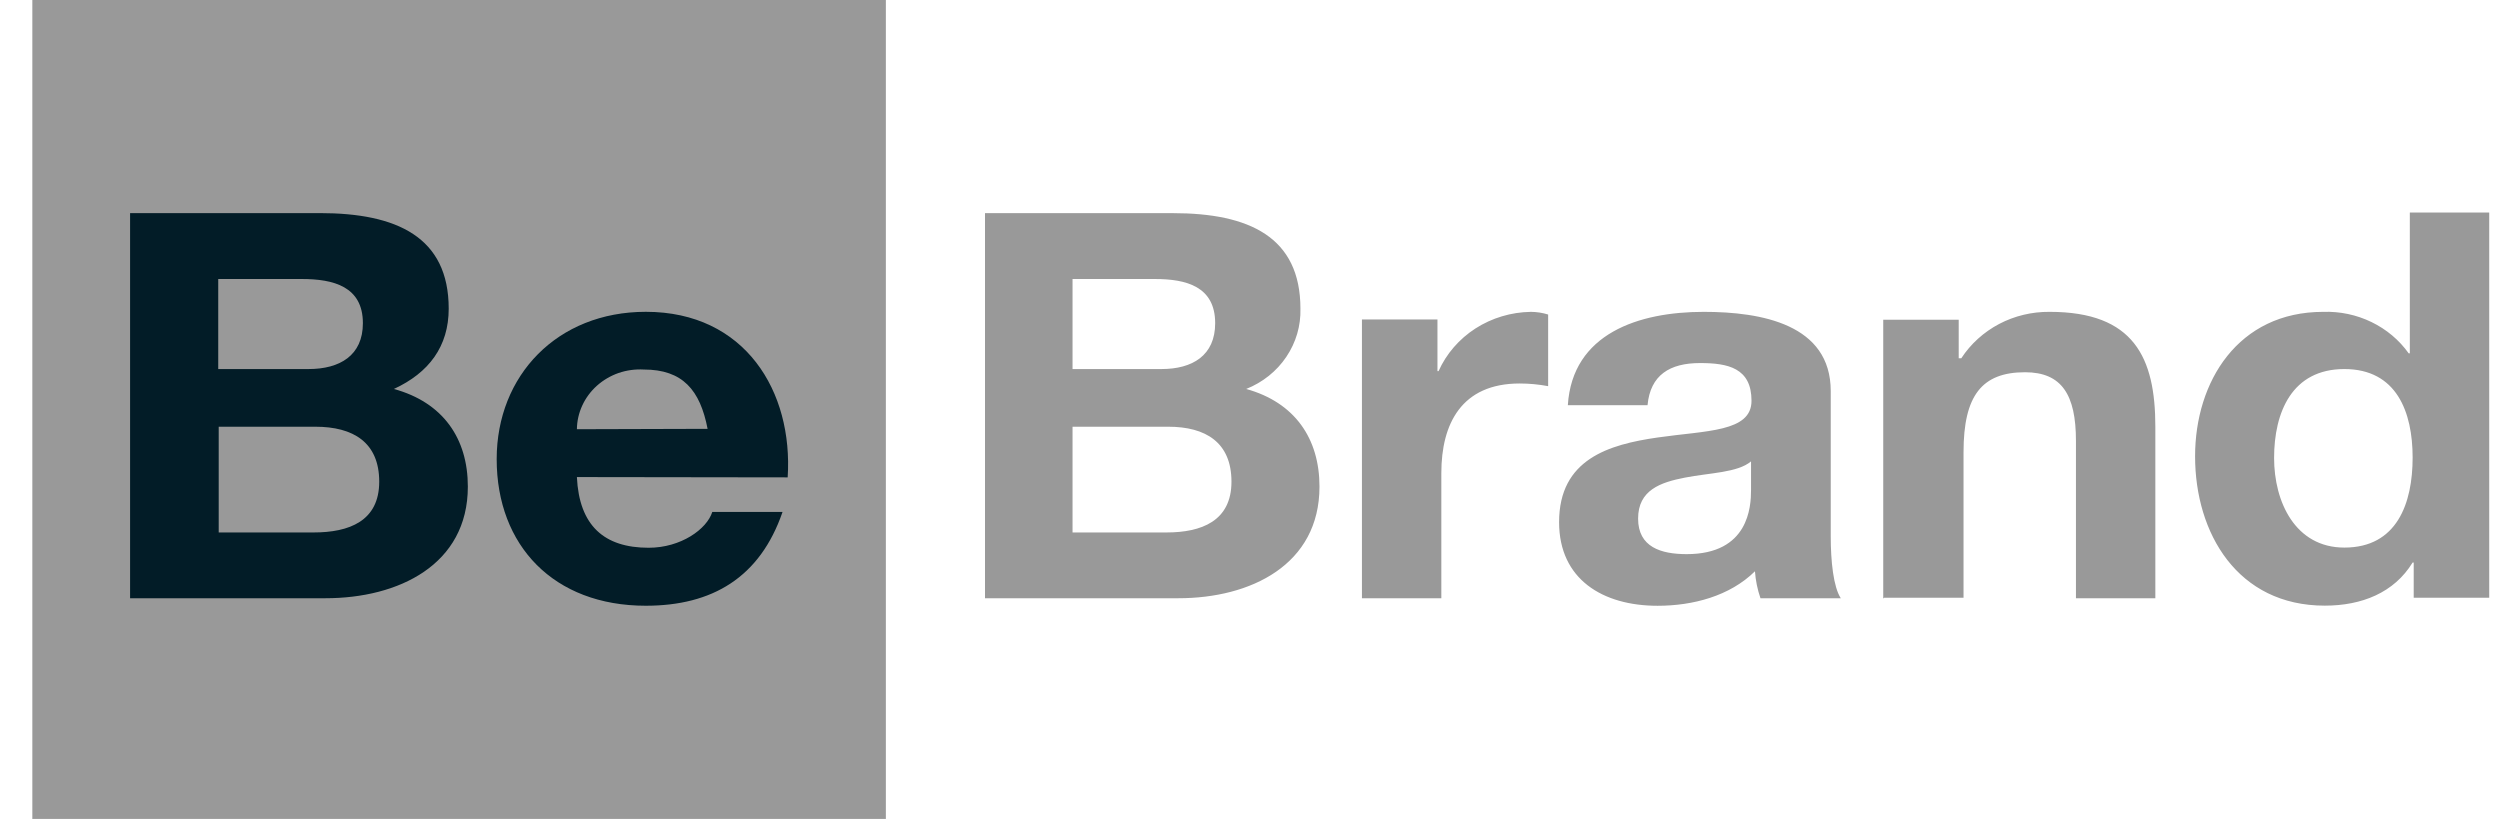
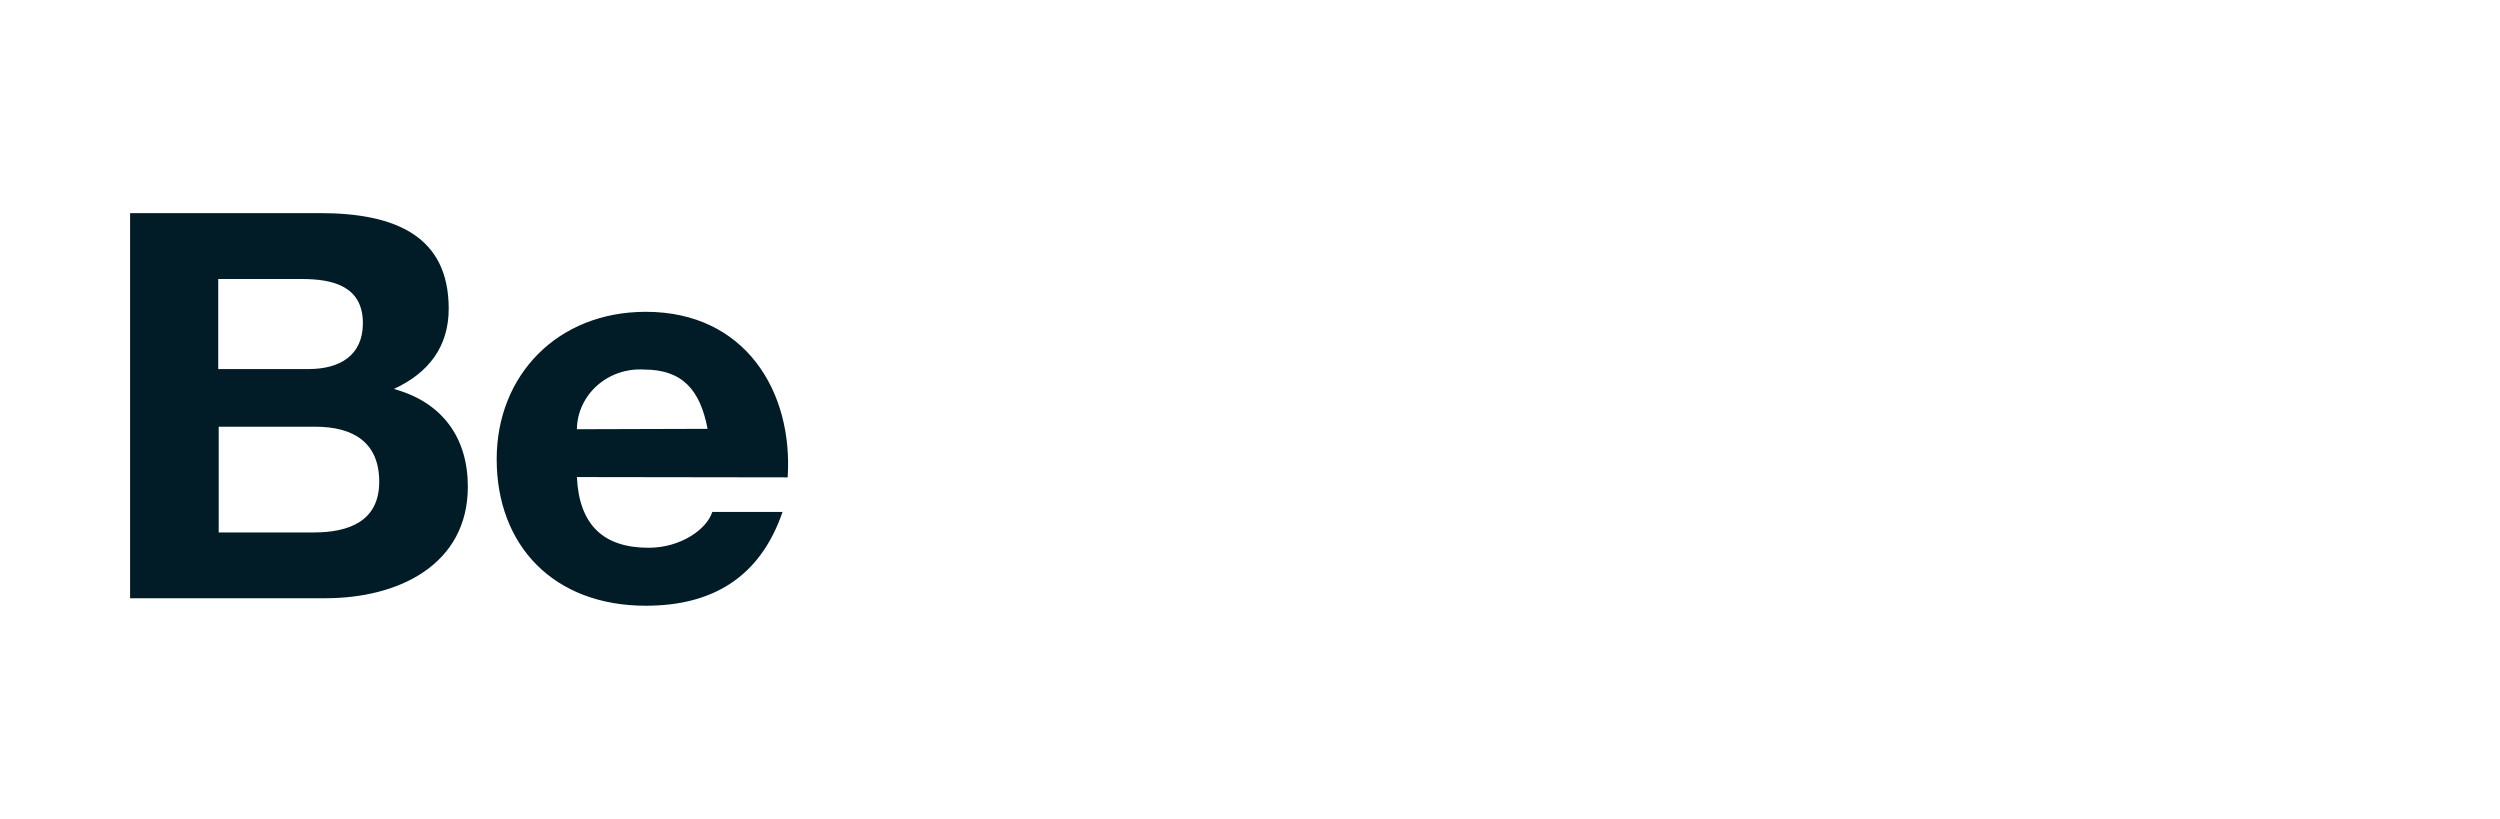
<svg xmlns="http://www.w3.org/2000/svg" width="58" height="19" viewBox="0 0 58 19" fill="none">
  <g id="Group 1">
-     <path id="Vector" d="M0.75 0V19H20.552V0H0.75Z" fill="#999999" />
-     <path id="Vector_2" d="M24.883 9.9H27.103C27.971 9.9 28.57 10.262 28.57 11.176C28.57 12.09 27.871 12.353 27.063 12.353H24.883V9.896V9.9ZM22.852 13.879H27.34C29.015 13.879 30.612 13.104 30.612 11.29C30.612 10.173 30.039 9.337 28.912 9.024C29.294 8.872 29.618 8.613 29.842 8.28C30.067 7.947 30.181 7.557 30.17 7.161C30.17 5.496 28.977 4.945 27.212 4.945H22.852V13.882V13.879ZM24.888 6.473H26.795C27.522 6.473 28.192 6.647 28.192 7.498C28.192 8.249 27.662 8.562 26.947 8.562H24.883V6.473H24.888ZM31.597 13.879H33.439V10.975C33.439 9.835 33.905 8.897 35.256 8.897C35.478 8.897 35.699 8.918 35.917 8.959V7.297C35.788 7.257 35.653 7.236 35.517 7.235C35.059 7.242 34.614 7.375 34.233 7.619C33.853 7.863 33.555 8.208 33.374 8.611H33.349V7.411H31.597V13.879ZM40.624 11.368C40.624 11.755 40.572 12.856 39.131 12.856C38.535 12.856 38.004 12.693 38.004 12.032C38.004 11.37 38.521 11.191 39.094 11.08C39.666 10.968 40.312 10.968 40.624 10.704V11.375V11.368ZM38.223 9.4C38.288 8.698 38.742 8.423 39.441 8.423C40.09 8.423 40.635 8.537 40.635 9.299C40.635 10.025 39.585 9.987 38.456 10.15C37.326 10.313 36.171 10.651 36.171 12.114C36.171 13.441 37.184 14.054 38.456 14.054C39.273 14.054 40.13 13.83 40.715 13.254C40.73 13.466 40.773 13.677 40.843 13.879H42.706C42.536 13.616 42.473 13.028 42.473 12.44V9.073C42.473 7.523 40.864 7.235 39.527 7.235C38.022 7.235 36.478 7.735 36.374 9.4H38.223ZM43.712 13.868H45.554V10.488C45.554 9.174 45.982 8.636 46.981 8.636C47.836 8.636 48.162 9.163 48.162 10.226V13.879H50.004V9.9C50.004 8.298 49.51 7.235 47.552 7.235C47.143 7.231 46.739 7.327 46.38 7.516C46.022 7.705 45.719 7.979 45.502 8.312H45.442V7.418H43.691V13.886L43.712 13.868ZM55.998 13.868H57.75V4.931H55.908V8.198H55.882C55.663 7.89 55.366 7.64 55.019 7.472C54.672 7.303 54.286 7.222 53.898 7.235C51.925 7.235 50.926 8.85 50.926 10.586C50.926 12.373 51.911 14.051 53.935 14.051C54.792 14.051 55.544 13.752 55.973 13.05H55.998V13.877V13.868ZM55.973 10.615C55.973 11.679 55.61 12.704 54.389 12.704C53.248 12.704 52.759 11.641 52.759 10.626C52.759 9.563 53.174 8.562 54.389 8.562C55.605 8.562 55.973 9.563 55.973 10.615Z" fill="#999999" />
+     <path id="Vector" d="M0.75 0V19V0H0.75Z" fill="#999999" />
    <path id="Vector_3" d="M5.074 9.9H7.317C8.195 9.9 8.798 10.262 8.798 11.176C8.798 12.089 8.1 12.353 7.277 12.353H5.074V9.895V9.9ZM3.018 13.879H7.552C9.243 13.879 10.854 13.104 10.854 11.29C10.854 10.172 10.279 9.337 9.138 9.024C9.951 8.649 10.41 8.037 10.41 7.161C10.41 5.496 9.203 4.944 7.422 4.944H3.018V13.881V13.879ZM5.074 6.473H7.003C7.736 6.473 8.419 6.647 8.419 7.498C8.419 8.249 7.881 8.562 7.159 8.562H5.063V6.473H5.074ZM18.274 11.075C18.404 9.087 17.291 7.234 14.983 7.234C12.927 7.234 11.523 8.711 11.523 10.651C11.523 12.661 12.848 14.053 14.983 14.053C16.518 14.053 17.631 13.403 18.155 11.877H16.525C16.399 12.277 15.796 12.708 15.049 12.708C14.015 12.708 13.437 12.194 13.384 11.068L18.274 11.075ZM13.384 9.958C13.386 9.768 13.429 9.58 13.509 9.407C13.589 9.233 13.705 9.077 13.85 8.947C13.995 8.818 14.166 8.718 14.352 8.653C14.539 8.589 14.737 8.562 14.935 8.573C15.838 8.573 16.243 9.049 16.416 9.949L13.384 9.958Z" fill="#021C27" />
  </g>
</svg>